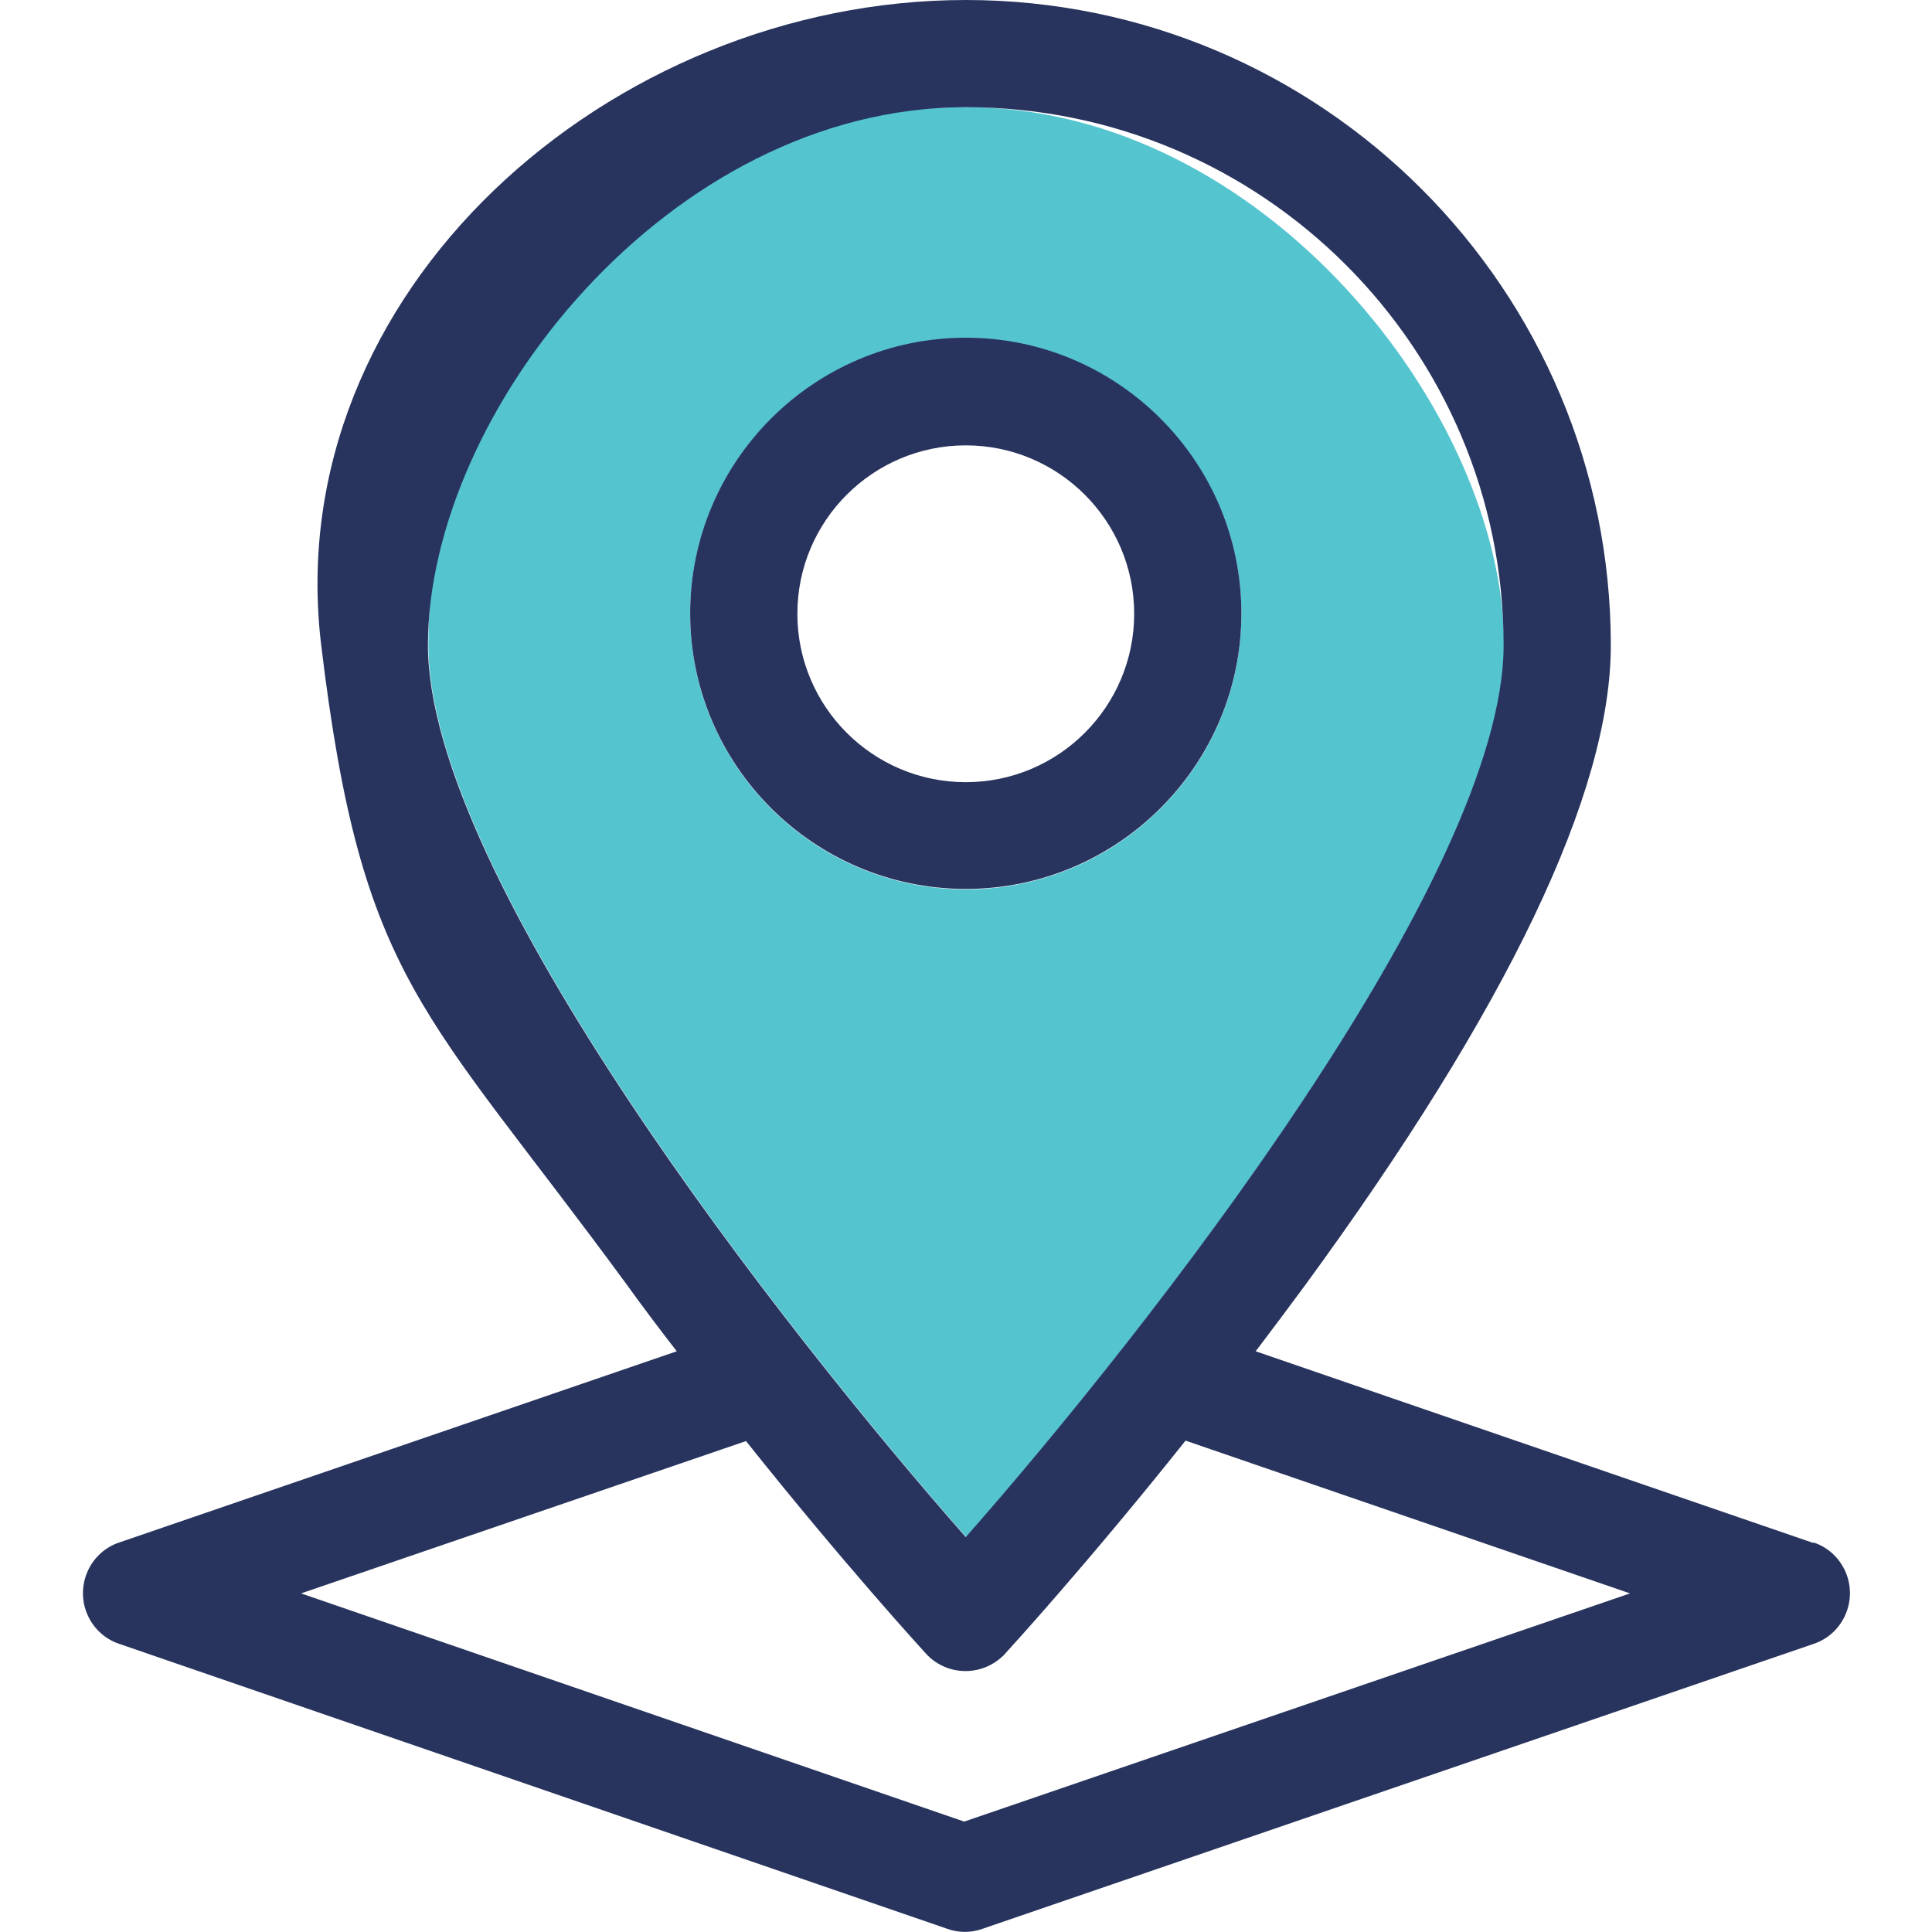
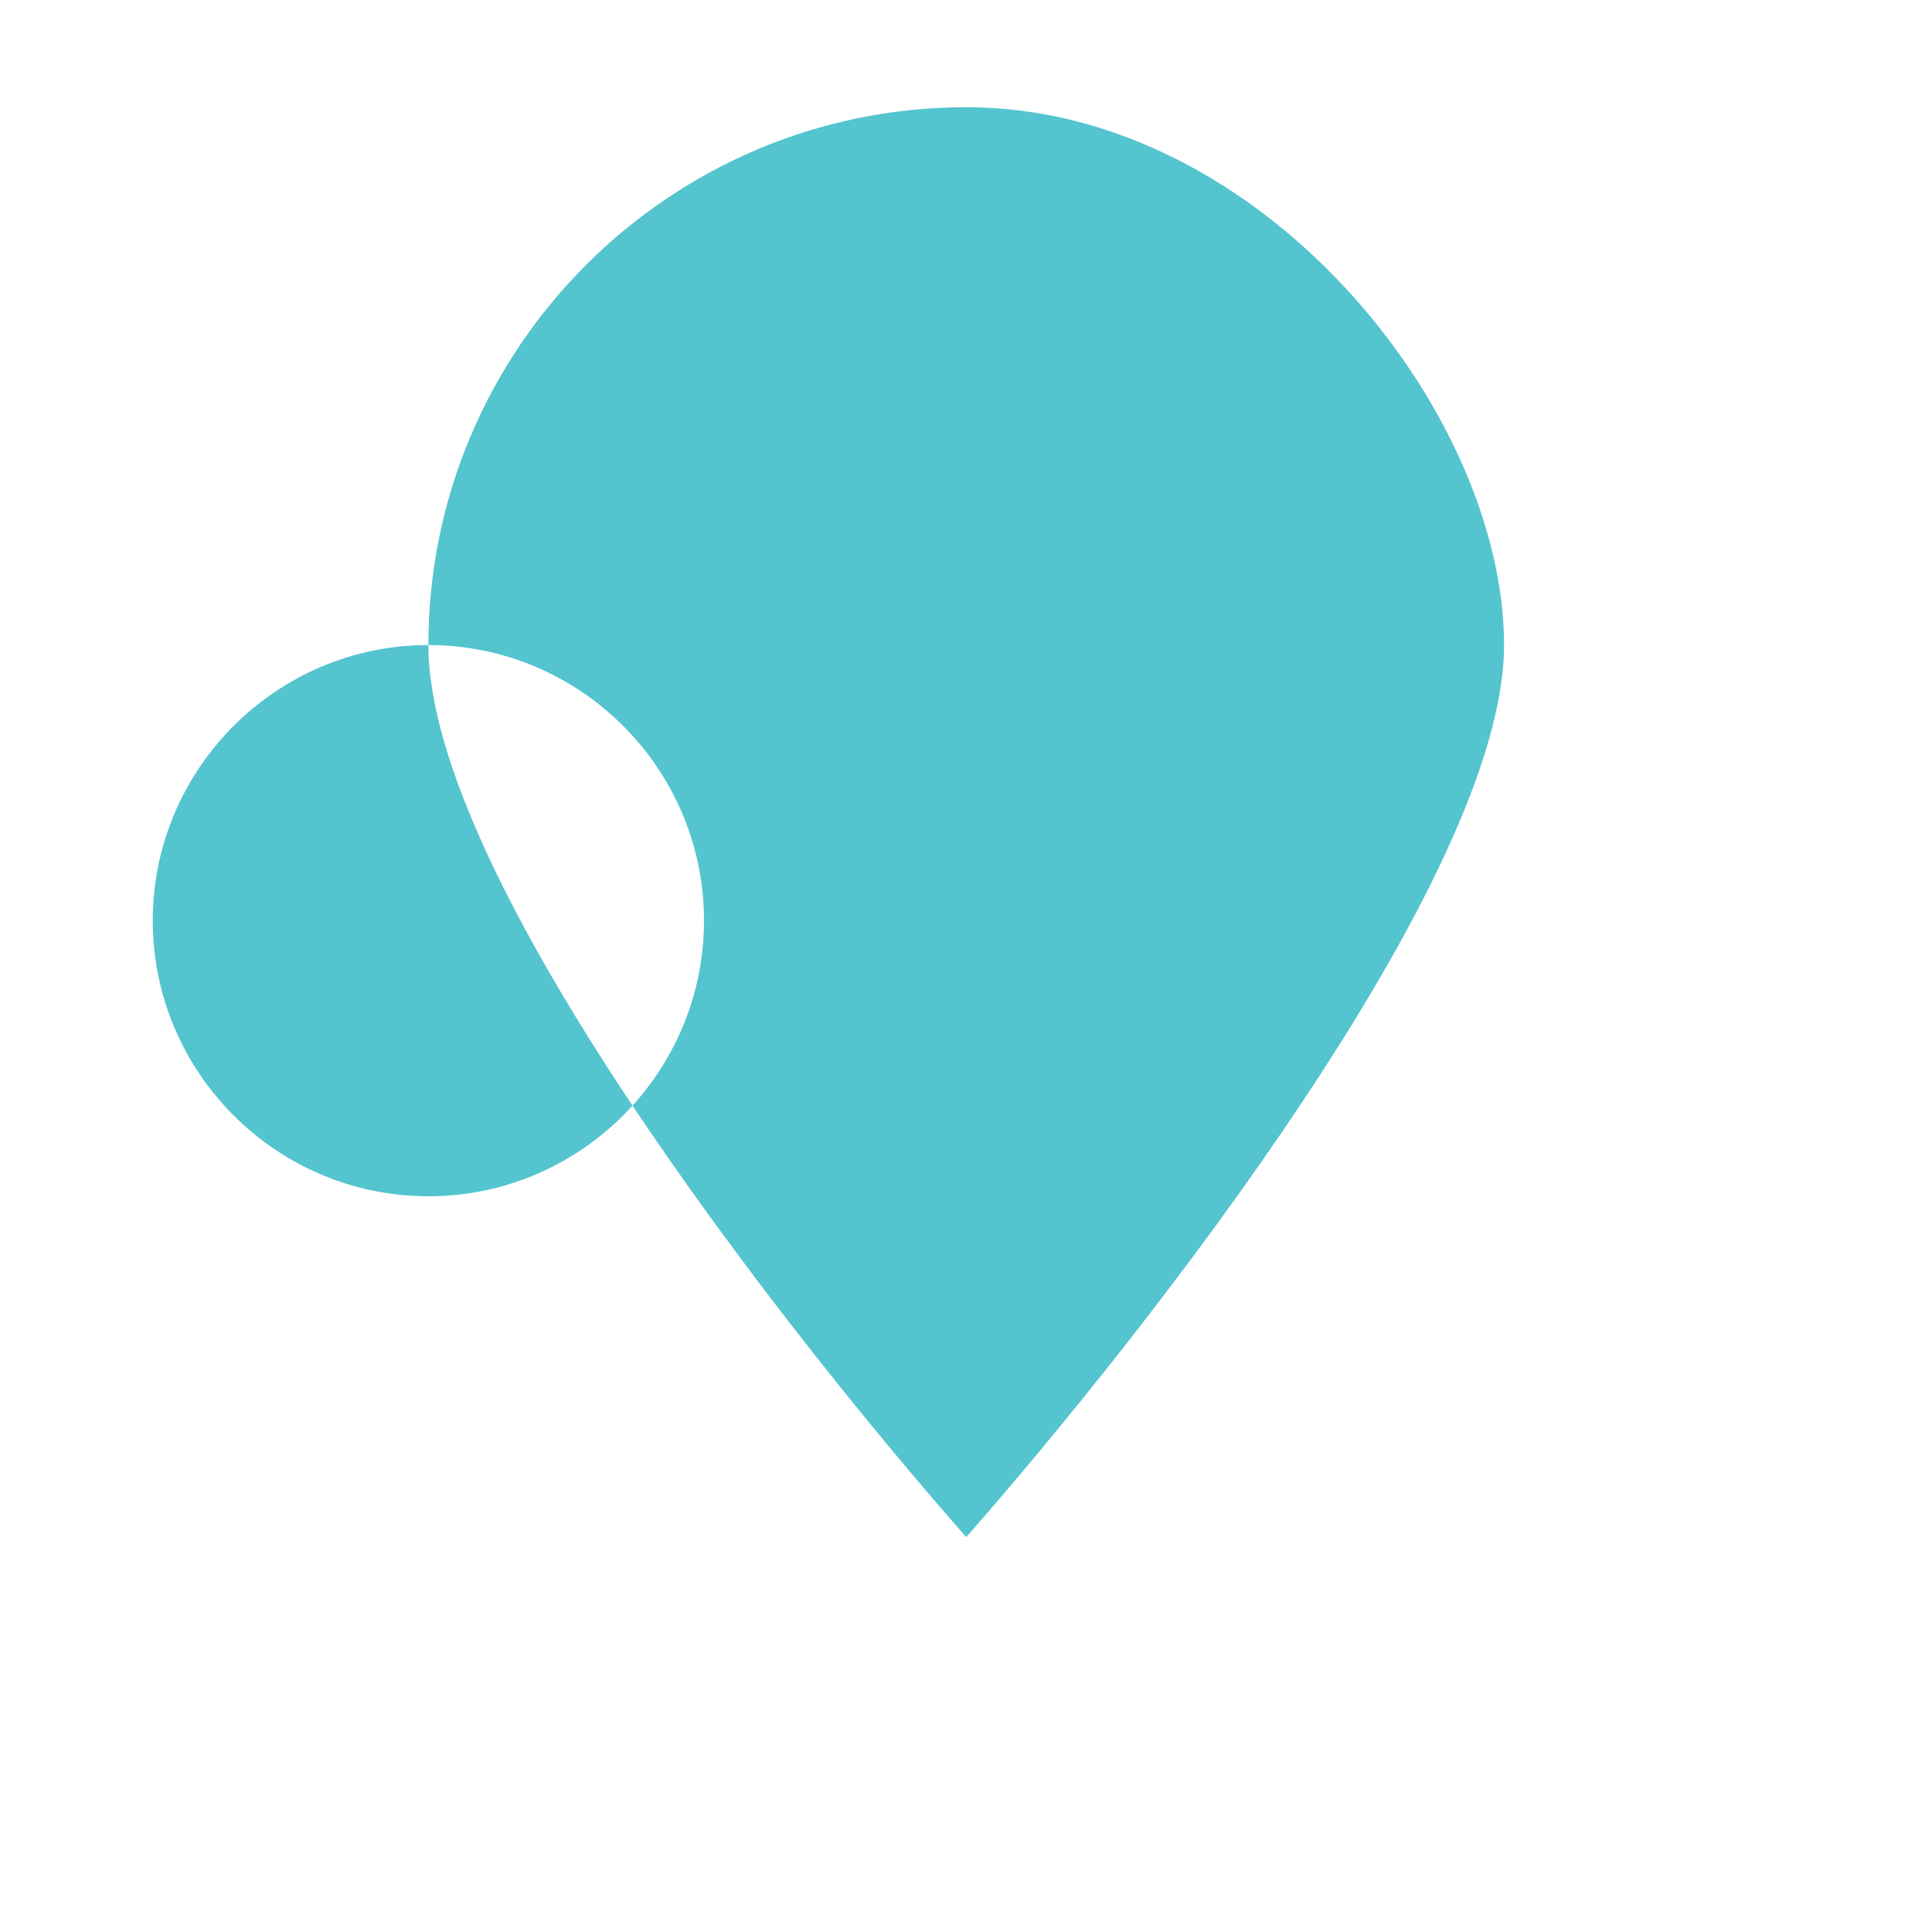
<svg xmlns="http://www.w3.org/2000/svg" id="Calque_1" version="1.1" viewBox="0 0 432.5 432.5">
  <defs>
    <style>
      .st0 {
        fill: none;
      }

      .st1 {
        fill: #54c4cf;
      }

      .st2 {
        fill: #28345e;
      }
    </style>
  </defs>
-   <path class="st0" d="M178.6,137.4c0,20.8,16.9,37.7,37.7,37.7s37.7-16.9,37.7-37.7-16.9-37.7-37.7-37.7-37.7,16.9-37.7,37.7M225.1,370.2c-4.5,4.9-12.1,5.2-17,.7-.3-.2-.5-.5-.7-.7-1-1.1-18.3-20-40.3-47.6l-99.6,34.1,148.5,51.1,149.1-51.1-99.5-34.2c-22.1,27.6-39.4,46.6-40.4,47.7" />
-   <path class="st1" d="M95.9,144.4c0,52,80,153.8,120.4,199.7,40.4-46,120.4-147.7,120.4-199.7s-54-120.4-120.4-120.4-120.4,54-120.4,120.4M216.2,75.7c34,0,61.7,27.7,61.7,61.7s-27.7,61.7-61.7,61.7-61.7-27.7-61.7-61.7,27.7-61.7,61.7-61.7" />
-   <path class="st2" d="M405.9,345.4l-124.8-42.9c3.7-4.9,7.4-9.8,11-14.7,45.5-62.2,68.5-110.4,68.5-143.3C360.6,64.8,295.9,0,216.2,0S62.4,65.4,71.9,144.4c9.1,75.6,23,81.2,68.5,143.3,3.6,5,7.3,9.9,11.1,14.8l-124.8,42.8c-6.3,2.1-9.6,9-7.5,15.2,1.2,3.5,3.9,6.3,7.5,7.5l185.4,63.8c2.5.9,5.3.9,7.8,0l186.1-63.8c6.3-2.1,9.6-9,7.5-15.2-1.2-3.5-3.9-6.3-7.5-7.5M336.6,144.4c0,52-80,153.8-120.4,199.7-40.4-45.9-120.4-147.7-120.4-199.7S149.8,24,216.2,24s120.4,54,120.4,120.4M215.9,407.8l-148.5-51.1,99.6-34.1c22,27.6,39.3,46.5,40.3,47.6,4.5,4.9,12.1,5.2,17,.7.3-.2.5-.5.7-.7,1-1.1,18.4-20.1,40.4-47.7l99.5,34.2-149.1,51.1h.1Z" />
-   <path class="st2" d="M216.2,199c34,0,61.7-27.7,61.7-61.7s-27.7-61.7-61.7-61.7-61.7,27.7-61.7,61.7,27.7,61.7,61.7,61.7M253.9,137.4c0,20.8-16.9,37.7-37.7,37.7s-37.7-16.9-37.7-37.7,16.9-37.7,37.7-37.7,37.7,16.9,37.7,37.7" />
+   <path class="st1" d="M95.9,144.4c0,52,80,153.8,120.4,199.7,40.4-46,120.4-147.7,120.4-199.7s-54-120.4-120.4-120.4-120.4,54-120.4,120.4c34,0,61.7,27.7,61.7,61.7s-27.7,61.7-61.7,61.7-61.7-27.7-61.7-61.7,27.7-61.7,61.7-61.7" />
</svg>